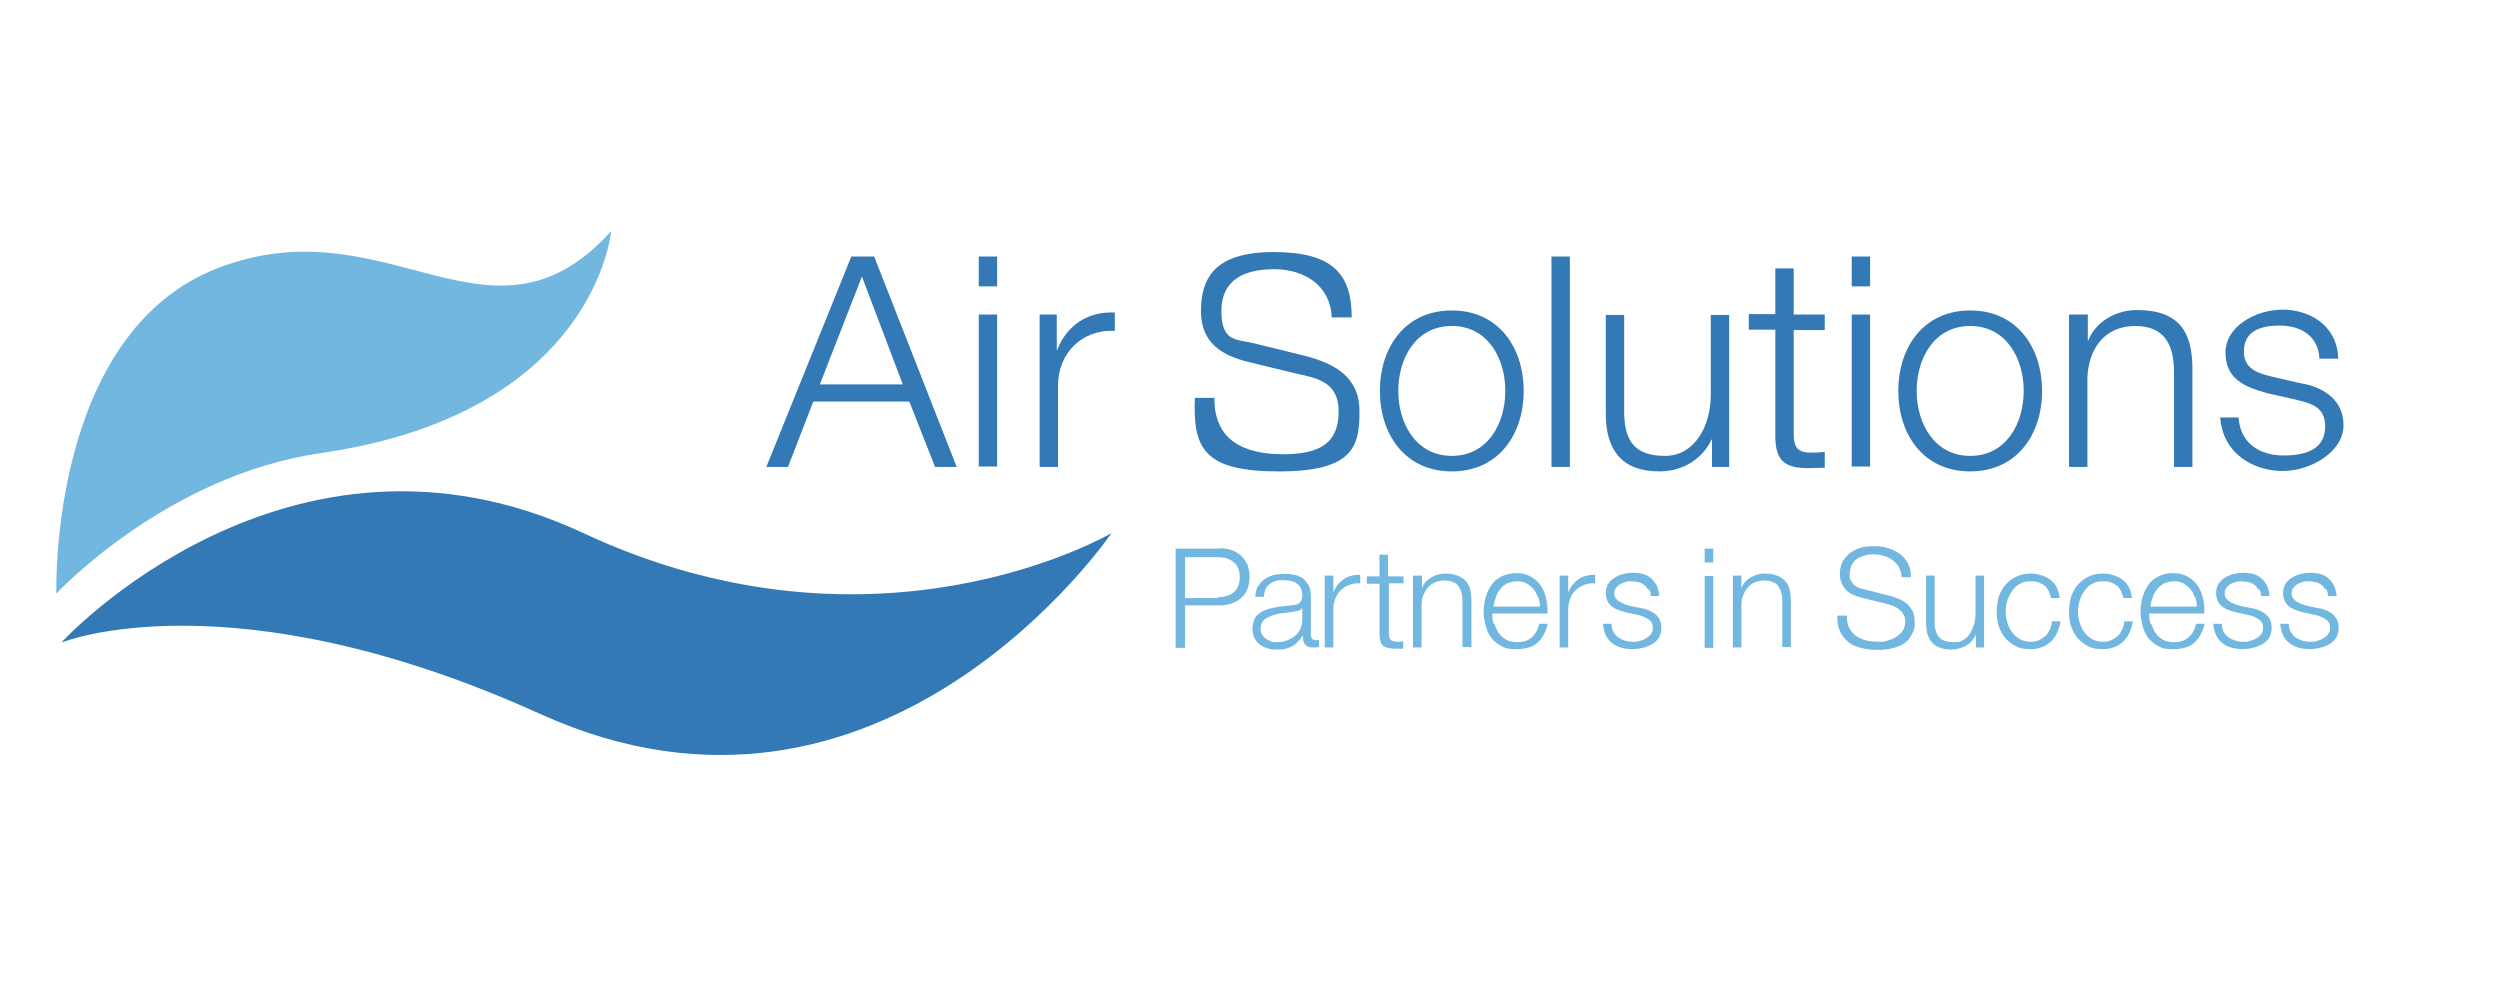
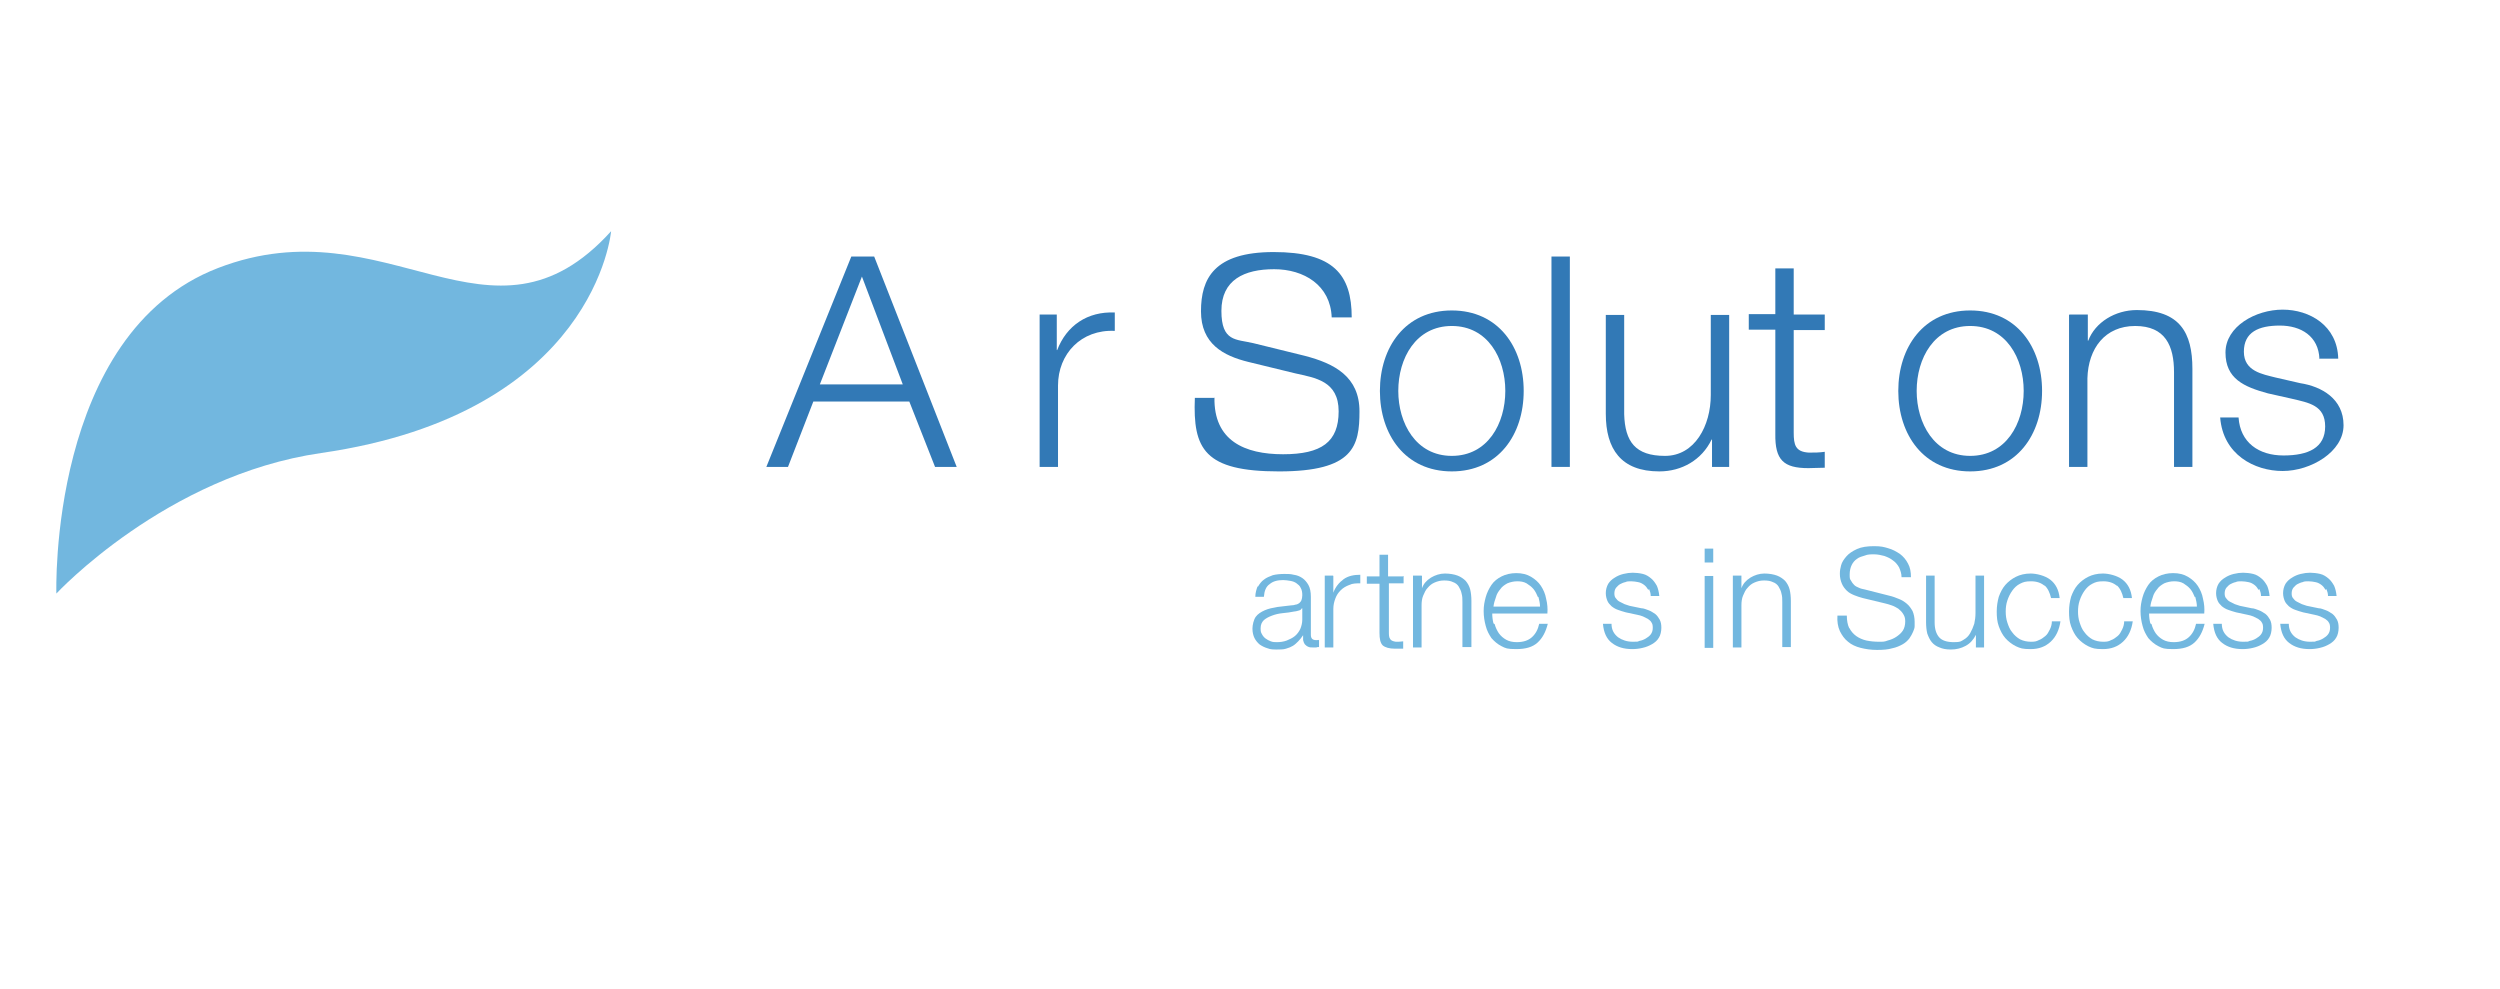
<svg xmlns="http://www.w3.org/2000/svg" id="Layer_1" version="1.1" viewBox="0 0 612 242">
  <path d="M13.8,145.3s-2-63.7,39.6-79.7c41.6-16,66.7,23.6,96.2-9,0,0-3.8,44.6-71,54.3-38,5.5-64.8,34.4-64.8,34.4" fill="#72b7df" />
-   <path d="M15.2,157.1s55.4-60.3,127.6-26.6c72.1,33.7,129.3,0,129.3,0,0,0-55.9,82.3-139.8,44.3-75.5-34.2-117-17.6-117-17.6" fill="#3279b6" />
  <path d="M208.5,62.8h5.5l20.2,51.5h-5.3l-6.3-16h-23.5l-6.2,16h-5.3l20.8-51.5ZM200.7,94.1h20.3l-10-26.4-10.3,26.4Z" fill="#3279b6" />
-   <path d="M239.6,62.8h4.5v7.3h-4.5v-7.3ZM239.6,77h4.5v37.2h-4.5v-37.2Z" fill="#3279b6" />
  <path d="M254.5,77h4.2v8.7h.1c2.3-6,7.4-9.5,14.1-9.2v4.5c-8.2-.4-13.9,5.6-13.9,13.4v19.9h-4.5v-37.2Z" fill="#3279b6" />
  <path d="M297.3,97.3c-.2,10.6,7.4,13.9,16.8,13.9s13.6-3,13.6-10.5-5.8-8.2-10.6-9.3l-11.5-2.8c-6.1-1.5-11.6-4.4-11.6-12.4s3.2-14.5,17.8-14.5,19.1,5.5,19.1,16h-4.9c-.3-7.9-6.8-11.8-14.1-11.8s-12.9,2.6-12.9,10.2,3.6,6.9,7.8,7.9l12.6,3.1c7.3,1.9,13.4,5.1,13.4,13.6s-1.4,14.7-19.7,14.7-21.1-5.5-20.6-18h4.9Z" fill="#3279b6" />
  <path d="M373,95.7c0,10.7-6.2,19.7-17.6,19.7s-17.6-9-17.6-19.7,6.2-19.7,17.6-19.7,17.6,9,17.6,19.7M342.3,95.7c0,7.9,4.3,15.9,13.1,15.9s13.1-7.9,13.1-15.9-4.3-15.9-13.1-15.9-13.1,7.9-13.1,15.9" fill="#3279b6" />
  <rect x="379.8" y="62.8" width="4.5" height="51.5" fill="#3279b6" />
  <path d="M423.3,114.3h-4.2v-6.7h-.1c-2.4,5-7.3,7.8-12.8,7.8-9.4,0-13.1-5.5-13.1-14.1v-24.2h4.5v24.3c.2,6.7,2.7,10.2,10,10.2s11.2-7.4,11.2-14.9v-19.6h4.5v37.2Z" fill="#3279b6" />
  <path d="M439.1,77h7.6v3.8h-7.6v25.1c0,3,.4,4.7,3.7,4.9,1.3,0,2.6,0,3.9-.2v3.9c-1.4,0-2.7.1-4,.1-6.1,0-8.2-2-8.1-8.4v-25.5h-6.5v-3.8h6.5v-11.2h4.5v11.2Z" fill="#3279b6" />
-   <path d="M453.3,62.8h4.5v7.3h-4.5v-7.3ZM453.3,77h4.5v37.2h-4.5v-37.2Z" fill="#3279b6" />
  <path d="M499.9,95.7c0,10.7-6.2,19.7-17.6,19.7s-17.6-9-17.6-19.7,6.2-19.7,17.6-19.7,17.6,9,17.6,19.7M469.2,95.7c0,7.9,4.3,15.9,13.1,15.9s13.1-7.9,13.1-15.9-4.3-15.9-13.1-15.9-13.1,7.9-13.1,15.9" fill="#3279b6" />
  <path d="M506.6,77h4.5v6.4h.1c1.7-4.5,6.6-7.5,11.9-7.5,10.5,0,13.6,5.5,13.6,14.4v24h-4.5v-23.2c0-6.4-2.1-11.3-9.5-11.3s-11.5,5.5-11.7,12.8v21.7h-4.5v-37.2Z" fill="#3279b6" />
  <path d="M567.8,87.9c-.2-5.6-4.5-8.2-9.7-8.2s-8.8,1.6-8.8,6.4,4.6,5.5,7.7,6.3l6.1,1.4c5.2.8,10.6,3.8,10.6,10.3s-8,11.2-14.9,11.2-14.6-4-15.3-13.1h4.5c.4,6.1,4.9,9.3,11,9.3s10.2-1.9,10.2-7.1-4-5.8-8.2-6.8l-5.8-1.3c-5.9-1.6-10.4-3.6-10.4-10s7.4-10.5,14-10.5,13.4,3.9,13.6,12h-4.5Z" fill="#3279b6" />
-   <path d="M298.6,134.2c1.1,0,2.1.2,3,.5.9.3,1.6.8,2.3,1.4.6.6,1.1,1.3,1.5,2.2.3.9.5,1.8.5,2.9s-.2,2.1-.5,2.9c-.3.9-.8,1.6-1.5,2.2-.6.6-1.4,1.1-2.3,1.4-.9.3-1.9.5-3,.5h-8.5v10.4h-2.3v-24.3h10.8ZM298.1,146.2c1.6,0,2.9-.4,3.9-1.2,1-.8,1.5-2.1,1.5-3.7s-.5-2.9-1.5-3.7c-1-.8-2.3-1.2-3.9-1.2h-8v10h8Z" fill="#72b7df" />
  <path d="M307.9,143.7c.4-.7.9-1.4,1.5-1.8.6-.5,1.4-.8,2.2-1.1.8-.2,1.8-.3,2.8-.3s1.5,0,2.3.2c.8.1,1.5.4,2.1.8.6.4,1.1,1,1.5,1.7.4.7.6,1.7.6,2.9v9.3c0,.9.4,1.3,1.3,1.3s.5,0,.7-.1v1.8c-.3,0-.5,0-.7.1-.2,0-.4,0-.7,0-.5,0-1,0-1.3-.2-.3-.1-.6-.4-.8-.6-.2-.3-.3-.6-.4-1,0-.4,0-.8,0-1.2h0c-.4.6-.8,1.1-1.2,1.5-.4.4-.8.8-1.3,1.1-.5.3-1,.5-1.7.7-.6.2-1.4.2-2.2.2s-1.6,0-2.3-.3c-.7-.2-1.3-.5-1.9-.9-.5-.4-1-1-1.3-1.6-.3-.6-.5-1.4-.5-2.3s.3-2.2.8-2.9c.5-.7,1.3-1.2,2.2-1.6.9-.4,1.9-.6,3-.8,1.1-.1,2.3-.3,3.4-.4.5,0,.9-.1,1.2-.2.3,0,.6-.2.9-.4.2-.2.4-.4.5-.7.1-.3.2-.7.2-1.2,0-.7-.1-1.3-.4-1.8-.2-.5-.6-.8-1-1.1-.4-.3-.9-.5-1.5-.6-.6-.1-1.2-.2-1.8-.2-1.4,0-2.5.3-3.3,1-.9.6-1.3,1.7-1.4,3.1h-2.1c0-1,.3-1.9.6-2.7M318.6,149c-.1.3-.4.4-.8.5-.4.1-.7.2-1,.2-.9.2-1.8.3-2.8.4-1,.1-1.8.3-2.6.6-.8.3-1.4.6-2,1.1-.5.5-.8,1.1-.8,2s.1,1,.3,1.4c.2.4.5.8.9,1.1.4.3.8.5,1.3.7.5.2,1,.2,1.5.2.8,0,1.6-.1,2.4-.4.7-.3,1.4-.6,2-1.1.6-.5,1-1.1,1.3-1.7.3-.7.5-1.5.5-2.3v-2.8h0Z" fill="#72b7df" />
  <path d="M326.4,141v4.1h0c.5-1.4,1.4-2.5,2.5-3.3,1.1-.8,2.5-1.1,4.1-1.1v2.1c-1,0-1.9,0-2.7.4-.8.3-1.5.7-2.1,1.3-.6.6-1,1.2-1.3,2-.3.8-.5,1.6-.5,2.6v9.4h-2.1v-17.6h2Z" fill="#72b7df" />
  <path d="M343.6,141v1.8h-3.6v11.9c0,.7,0,1.3.3,1.7.2.4.7.6,1.4.7.6,0,1.2,0,1.8-.1v1.8c-.3,0-.6,0-1,0-.3,0-.6,0-1,0-1.4,0-2.4-.3-3-.8-.6-.6-.8-1.6-.8-3.1v-12h-3.1v-1.8h3.1v-5.3h2.1v5.3h3.6Z" fill="#72b7df" />
  <path d="M348.1,141v3h0c.4-1.1,1.1-1.9,2.2-2.6,1-.6,2.2-1,3.4-1s2.3.2,3.1.5c.8.3,1.5.8,2,1.3.5.6.9,1.3,1.1,2.1.2.8.3,1.8.3,2.8v11.3h-2.2v-11c0-.8,0-1.4-.2-2.1-.1-.6-.4-1.2-.7-1.7-.3-.5-.8-.9-1.4-1.1-.6-.3-1.3-.4-2.2-.4s-1.6.2-2.3.5c-.7.3-1.2.7-1.7,1.3-.5.5-.8,1.2-1.1,1.9-.3.7-.4,1.5-.4,2.4v10.3h-2.1v-17.6h2.1Z" fill="#72b7df" />
  <path d="M365.9,152.8c.2.8.6,1.6,1,2.2.5.7,1.1,1.2,1.8,1.6.7.4,1.6.6,2.6.6,1.6,0,2.8-.4,3.7-1.2.9-.8,1.5-1.9,1.8-3.3h2.1c-.5,2-1.3,3.5-2.5,4.6-1.2,1.1-2.9,1.6-5.2,1.6s-2.6-.2-3.6-.7c-1-.5-1.8-1.2-2.5-2-.6-.9-1.1-1.8-1.4-3-.3-1.1-.5-2.3-.5-3.6s.2-2.3.5-3.4c.3-1.1.8-2.1,1.4-3,.6-.9,1.5-1.6,2.5-2.1,1-.5,2.2-.8,3.6-.8s2.6.3,3.6.9c1,.6,1.8,1.3,2.4,2.2.6.9,1.1,2,1.3,3.2.3,1.2.4,2.4.3,3.6h-13.5c0,.8.1,1.6.3,2.4M376.5,146.2c-.3-.7-.6-1.4-1.1-2-.5-.6-1.1-1-1.7-1.4-.7-.4-1.5-.5-2.3-.5s-1.7.2-2.4.5c-.7.4-1.3.8-1.7,1.4-.5.6-.9,1.2-1.1,2-.3.8-.5,1.5-.6,2.3h11.4c0-.8-.2-1.6-.4-2.4" fill="#72b7df" />
-   <path d="M383.9,141v4.1h0c.5-1.4,1.4-2.5,2.5-3.3,1.1-.8,2.5-1.1,4.1-1.1v2.1c-1,0-1.9,0-2.7.4-.8.3-1.5.7-2.1,1.3-.6.6-1,1.2-1.3,2-.3.8-.5,1.6-.5,2.6v9.4h-2.1v-17.6h2Z" fill="#72b7df" />
  <path d="M403.5,144.4c-.3-.5-.6-.9-1-1.2-.4-.3-.9-.6-1.5-.7-.5-.1-1.1-.2-1.7-.2s-1,0-1.4.2c-.5.1-.9.3-1.3.5-.4.2-.7.6-1,.9-.3.4-.4.9-.4,1.4s.1.9.4,1.2c.2.3.5.6.9.8.4.2.8.4,1.2.6.4.1.8.3,1.2.4l2.9.6c.6,0,1.2.3,1.8.5.6.2,1.1.6,1.6.9.5.4.8.9,1.1,1.4.3.6.4,1.2.4,2s-.2,1.8-.6,2.4c-.4.7-1,1.2-1.7,1.6-.7.4-1.4.7-2.3.9-.8.2-1.7.3-2.5.3-2.1,0-3.7-.5-5-1.5-1.3-1-2-2.5-2.2-4.7h2.1c0,1.5.6,2.5,1.6,3.3,1,.7,2.2,1.1,3.6,1.1s1.1,0,1.6-.2c.6-.1,1.1-.3,1.6-.6.5-.3.9-.6,1.2-1,.3-.4.5-.9.5-1.6s-.1-1-.3-1.3c-.2-.4-.5-.6-.9-.9-.4-.2-.8-.4-1.2-.6-.5-.2-.9-.3-1.4-.4l-2.8-.6c-.7-.2-1.4-.4-1.9-.6-.6-.2-1.1-.5-1.6-.9-.4-.4-.8-.8-1-1.3-.2-.5-.4-1.1-.4-1.9s.2-1.6.6-2.3c.4-.6.9-1.1,1.6-1.5.6-.4,1.3-.7,2.1-.9.8-.2,1.6-.3,2.3-.3s1.7.1,2.5.3c.8.2,1.4.6,2,1.1.6.5,1,1.1,1.4,1.8.3.7.5,1.5.6,2.5h-2.1c0-.7-.2-1.2-.4-1.7" fill="#72b7df" />
  <path d="M419.4,137.7h-2.1v-3.4h2.1v3.4ZM419.4,158.6h-2.1v-17.6h2.1v17.6Z" fill="#72b7df" />
  <path d="M426.3,141v3h0c.4-1.1,1.1-1.9,2.2-2.6,1-.6,2.2-1,3.4-1s2.3.2,3.1.5,1.5.8,2,1.3c.5.6.9,1.3,1.1,2.1.2.8.3,1.8.3,2.8v11.3h-2.1v-11c0-.8,0-1.4-.2-2.1-.1-.6-.4-1.2-.7-1.7-.3-.5-.8-.9-1.4-1.1-.6-.3-1.3-.4-2.2-.4s-1.6.2-2.3.5c-.7.3-1.2.7-1.7,1.3-.5.5-.8,1.2-1.1,1.9-.3.7-.4,1.5-.4,2.4v10.3h-2.1v-17.6h2.1Z" fill="#72b7df" />
  <path d="M452.7,153.7c.4.8,1,1.5,1.7,2,.7.5,1.6.9,2.5,1.1,1,.2,2,.3,3.1.3s1.3,0,2.1-.3c.8-.2,1.5-.5,2.1-.9s1.2-.9,1.6-1.5c.4-.6.6-1.4.6-2.3s-.2-1.3-.5-1.8c-.3-.5-.7-.9-1.2-1.3-.5-.3-1-.6-1.6-.8-.6-.2-1.2-.4-1.7-.5l-5.4-1.3c-.7-.2-1.4-.4-2.1-.7-.7-.3-1.3-.6-1.8-1.1-.5-.5-.9-1-1.2-1.7-.3-.7-.5-1.5-.5-2.4s.1-1.3.3-2.1c.2-.8.7-1.5,1.3-2.2.6-.7,1.5-1.3,2.6-1.8,1.1-.5,2.5-.7,4.2-.7s2.4.2,3.4.5c1.1.3,2,.8,2.9,1.4.8.6,1.5,1.4,2,2.4.5.9.7,2,.7,3.3h-2.3c0-.9-.3-1.7-.6-2.4-.4-.7-.9-1.3-1.5-1.7-.6-.5-1.3-.8-2.1-1.1-.8-.2-1.6-.4-2.5-.4s-1.6,0-2.3.3c-.7.2-1.4.4-1.9.8-.6.4-1,.9-1.3,1.5-.3.6-.5,1.4-.5,2.3s0,1.1.3,1.5c.2.4.5.8.8,1.1.3.3.7.5,1.2.7.4.2.9.3,1.4.4l5.9,1.5c.9.2,1.7.5,2.4.8.8.3,1.4.7,2,1.2.6.5,1,1.1,1.4,1.8.3.7.5,1.6.5,2.6s0,.6,0,1.1c0,.5-.2.9-.4,1.4-.2.5-.5,1-.9,1.6-.4.5-.9,1-1.6,1.4-.7.4-1.6.8-2.6,1-1,.3-2.2.4-3.7.4s-2.8-.2-4-.5-2.3-.8-3.1-1.5c-.9-.7-1.5-1.6-2-2.6-.5-1.1-.7-2.4-.6-3.8h2.3c0,1.2.2,2.3.6,3.1" fill="#72b7df" />
  <path d="M483.7,158.6v-3.2h0c-.6,1.2-1.4,2.1-2.5,2.7-1.1.6-2.3.9-3.6.9s-2.1-.2-2.8-.5c-.8-.3-1.4-.7-1.9-1.3-.5-.6-.8-1.3-1.1-2.1-.2-.8-.3-1.8-.3-2.8v-11.4h2.1v11.5c0,1.6.4,2.8,1.1,3.6.7.8,1.9,1.2,3.6,1.2s1.7-.2,2.4-.6c.7-.4,1.2-.9,1.6-1.6.4-.7.7-1.4,1-2.3.2-.9.3-1.7.3-2.6v-9.2h2.1v17.6h-2Z" fill="#72b7df" />
  <path d="M500.5,143.4c-.8-.7-1.9-1.1-3.3-1.1s-1.9.2-2.7.6c-.8.4-1.4,1-1.9,1.7-.5.7-.9,1.5-1.2,2.4-.3.9-.4,1.8-.4,2.7s.1,1.8.4,2.7c.3.9.6,1.7,1.2,2.4.5.7,1.2,1.3,1.9,1.7.8.4,1.7.6,2.7.6s1.3-.1,1.9-.4c.6-.2,1.1-.6,1.6-1,.5-.4.8-1,1.1-1.6.3-.6.5-1.3.5-2h2.1c-.3,2.1-1.1,3.8-2.4,5-1.3,1.2-2.9,1.8-4.9,1.8s-2.5-.2-3.6-.7c-1-.5-1.9-1.2-2.6-2-.7-.8-1.2-1.8-1.6-2.9-.4-1.1-.5-2.3-.5-3.6s.2-2.5.5-3.6c.4-1.1.9-2.1,1.6-2.9.7-.8,1.6-1.5,2.6-2,1-.5,2.2-.8,3.6-.8s3.5.5,4.8,1.5c1.3,1,2.1,2.5,2.3,4.5h-2.1c-.3-1.3-.8-2.4-1.6-3.1" fill="#72b7df" />
  <path d="M518.2,143.4c-.8-.7-1.9-1.1-3.3-1.1s-1.9.2-2.7.6c-.8.4-1.4,1-1.9,1.7-.5.7-.9,1.5-1.2,2.4-.3.9-.4,1.8-.4,2.7s.1,1.8.4,2.7c.3.9.6,1.7,1.2,2.4.5.7,1.2,1.3,1.9,1.7.8.4,1.7.6,2.7.6s1.3-.1,1.9-.4c.6-.2,1.1-.6,1.6-1,.5-.4.8-1,1.1-1.6.3-.6.5-1.3.5-2h2.1c-.3,2.1-1.1,3.8-2.4,5-1.3,1.2-2.9,1.8-4.9,1.8s-2.5-.2-3.6-.7c-1-.5-1.9-1.2-2.6-2-.7-.8-1.2-1.8-1.6-2.9-.4-1.1-.5-2.3-.5-3.6s.2-2.5.5-3.6c.4-1.1.9-2.1,1.6-2.9.7-.8,1.6-1.5,2.6-2,1-.5,2.2-.8,3.6-.8s3.5.5,4.8,1.5c1.3,1,2.1,2.5,2.3,4.5h-2.1c-.3-1.3-.8-2.4-1.6-3.1" fill="#72b7df" />
  <path d="M526.7,152.8c.2.8.6,1.6,1,2.2.5.7,1.1,1.2,1.8,1.6.7.4,1.6.6,2.6.6,1.6,0,2.8-.4,3.7-1.2.9-.8,1.5-1.9,1.8-3.3h2.1c-.5,2-1.3,3.5-2.5,4.6-1.2,1.1-2.9,1.6-5.2,1.6s-2.6-.2-3.6-.7c-1-.5-1.8-1.2-2.5-2-.6-.9-1.1-1.8-1.4-3-.3-1.1-.5-2.3-.5-3.6s.2-2.3.5-3.4c.3-1.1.8-2.1,1.4-3,.6-.9,1.5-1.6,2.5-2.1,1-.5,2.2-.8,3.6-.8s2.6.3,3.6.9c1,.6,1.8,1.3,2.4,2.2.6.9,1.1,2,1.3,3.2.3,1.2.4,2.4.3,3.6h-13.5c0,.8.1,1.6.3,2.4M537.3,146.2c-.3-.7-.6-1.4-1.1-2-.5-.6-1.1-1-1.7-1.4-.7-.4-1.5-.5-2.3-.5s-1.7.2-2.4.5c-.7.4-1.3.8-1.7,1.4-.5.6-.9,1.2-1.1,2-.3.8-.5,1.5-.6,2.3h11.4c0-.8-.2-1.6-.4-2.4" fill="#72b7df" />
  <path d="M552.9,144.4c-.3-.5-.6-.9-1-1.2-.4-.3-.9-.6-1.5-.7-.5-.1-1.1-.2-1.7-.2s-1,0-1.4.2c-.5.1-.9.3-1.3.5-.4.2-.7.6-1,.9-.3.4-.4.9-.4,1.4s.1.9.4,1.2c.2.3.5.6.9.8.4.2.8.4,1.2.6.4.1.8.3,1.2.4l2.9.6c.6,0,1.2.3,1.8.5.6.2,1.1.6,1.6.9.5.4.8.9,1.1,1.4.3.6.4,1.2.4,2s-.2,1.8-.6,2.4c-.4.7-1,1.2-1.7,1.6-.7.4-1.4.7-2.3.9-.8.2-1.7.3-2.5.3-2.1,0-3.7-.5-5-1.5-1.3-1-2-2.5-2.2-4.7h2.1c0,1.5.6,2.5,1.6,3.3,1,.7,2.2,1.1,3.6,1.1s1.1,0,1.6-.2c.6-.1,1.1-.3,1.6-.6.5-.3.9-.6,1.2-1,.3-.4.5-.9.5-1.6s-.1-1-.3-1.3c-.2-.4-.5-.6-.9-.9-.4-.2-.8-.4-1.2-.6-.5-.2-.9-.3-1.4-.4l-2.8-.6c-.7-.2-1.4-.4-1.9-.6-.6-.2-1.1-.5-1.6-.9-.4-.4-.8-.8-1-1.3-.2-.5-.4-1.1-.4-1.9s.2-1.6.6-2.3c.4-.6.9-1.1,1.6-1.5.6-.4,1.3-.7,2.1-.9.8-.2,1.6-.3,2.3-.3s1.7.1,2.5.3c.8.2,1.4.6,2,1.1.6.5,1,1.1,1.4,1.8.3.7.5,1.5.6,2.5h-2.1c0-.7-.2-1.2-.4-1.7" fill="#72b7df" />
  <path d="M569.3,144.4c-.3-.5-.6-.9-1-1.2-.4-.3-.9-.6-1.5-.7-.5-.1-1.1-.2-1.7-.2s-1,0-1.4.2c-.5.1-.9.3-1.3.5-.4.2-.7.6-1,.9-.3.4-.4.9-.4,1.4s.1.9.4,1.2c.2.3.5.6.9.8.4.2.8.4,1.2.6.4.1.8.3,1.2.4l2.9.6c.6,0,1.2.3,1.8.5.6.2,1.1.6,1.6.9.5.4.8.9,1.1,1.4.3.6.4,1.2.4,2s-.2,1.8-.6,2.4c-.4.7-1,1.2-1.7,1.6-.7.4-1.4.7-2.3.9-.8.2-1.7.3-2.5.3-2.1,0-3.7-.5-5-1.5-1.3-1-2-2.5-2.2-4.7h2.1c0,1.5.6,2.5,1.6,3.3,1,.7,2.2,1.1,3.6,1.1s1.1,0,1.6-.2c.6-.1,1.1-.3,1.6-.6.5-.3.9-.6,1.2-1,.3-.4.5-.9.5-1.6s-.1-1-.3-1.3c-.2-.4-.5-.6-.9-.9-.4-.2-.8-.4-1.2-.6-.5-.2-.9-.3-1.4-.4l-2.8-.6c-.7-.2-1.4-.4-1.9-.6-.6-.2-1.1-.5-1.6-.9-.4-.4-.8-.8-1-1.3-.2-.5-.4-1.1-.4-1.9s.2-1.6.6-2.3c.4-.6.9-1.1,1.6-1.5.6-.4,1.3-.7,2.1-.9.8-.2,1.6-.3,2.3-.3s1.7.1,2.5.3c.8.2,1.4.6,2,1.1.6.5,1,1.1,1.4,1.8.3.7.5,1.5.6,2.5h-2.1c0-.7-.2-1.2-.4-1.7" fill="#72b7df" />
</svg>